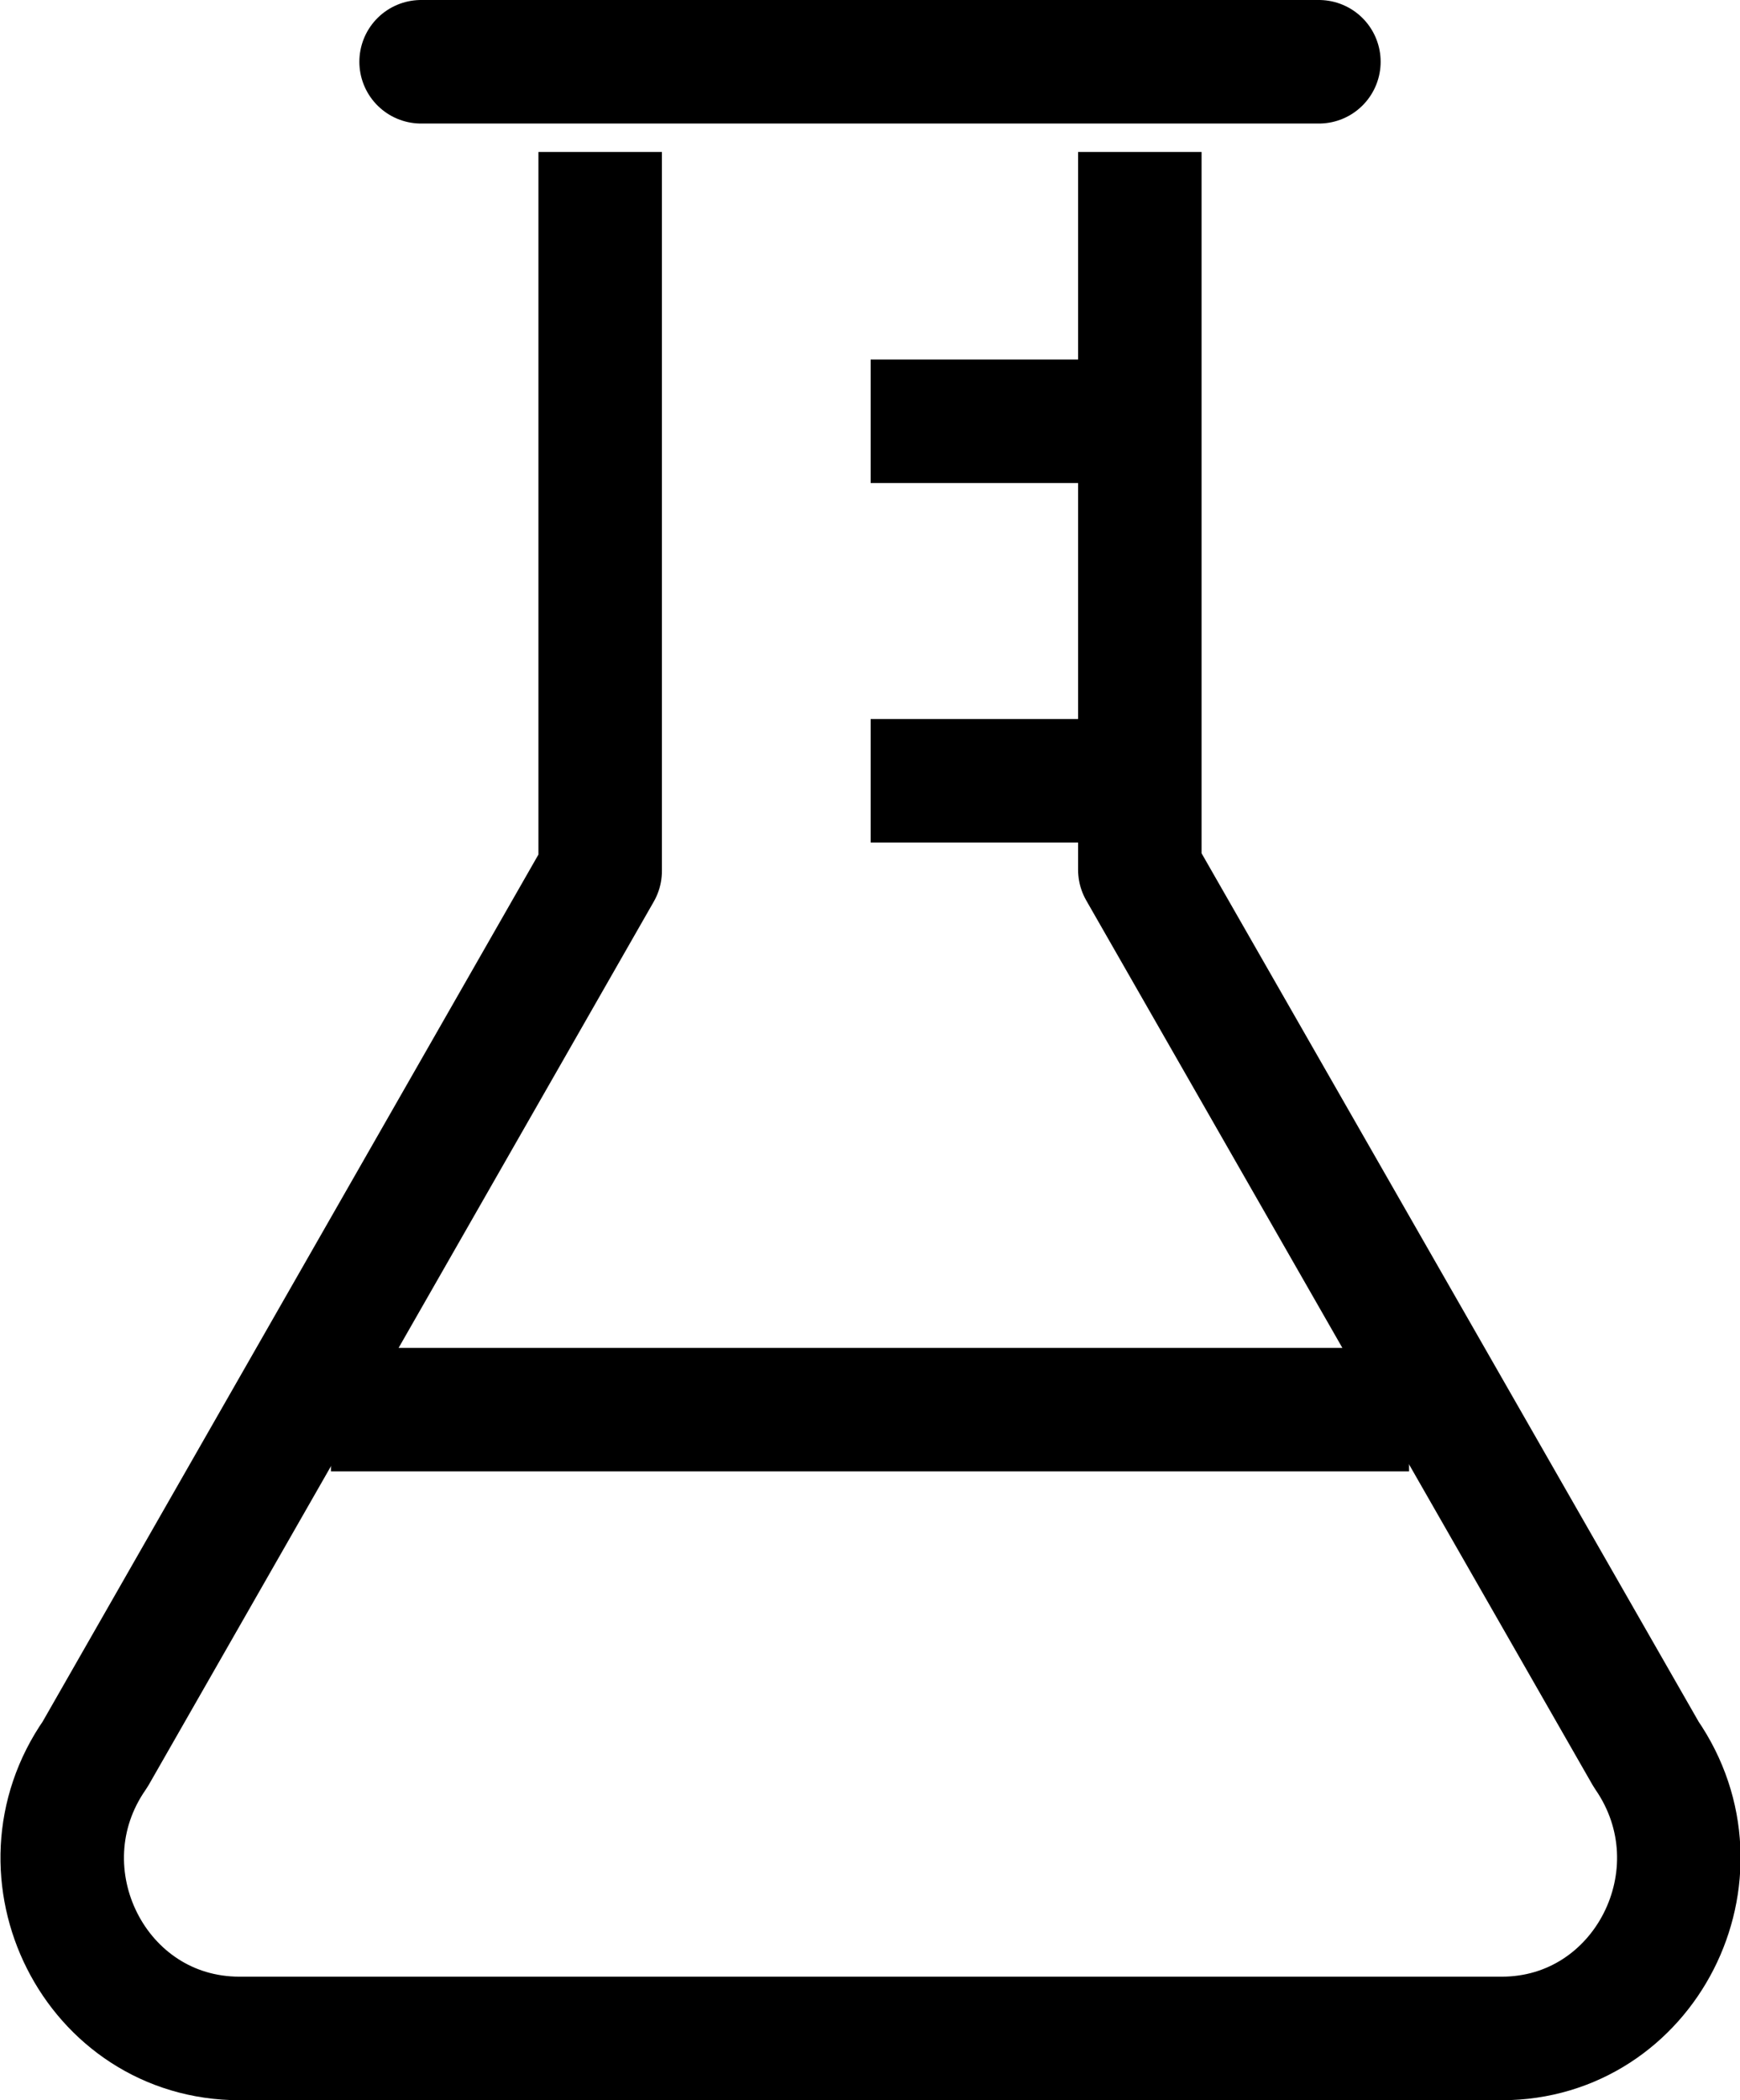
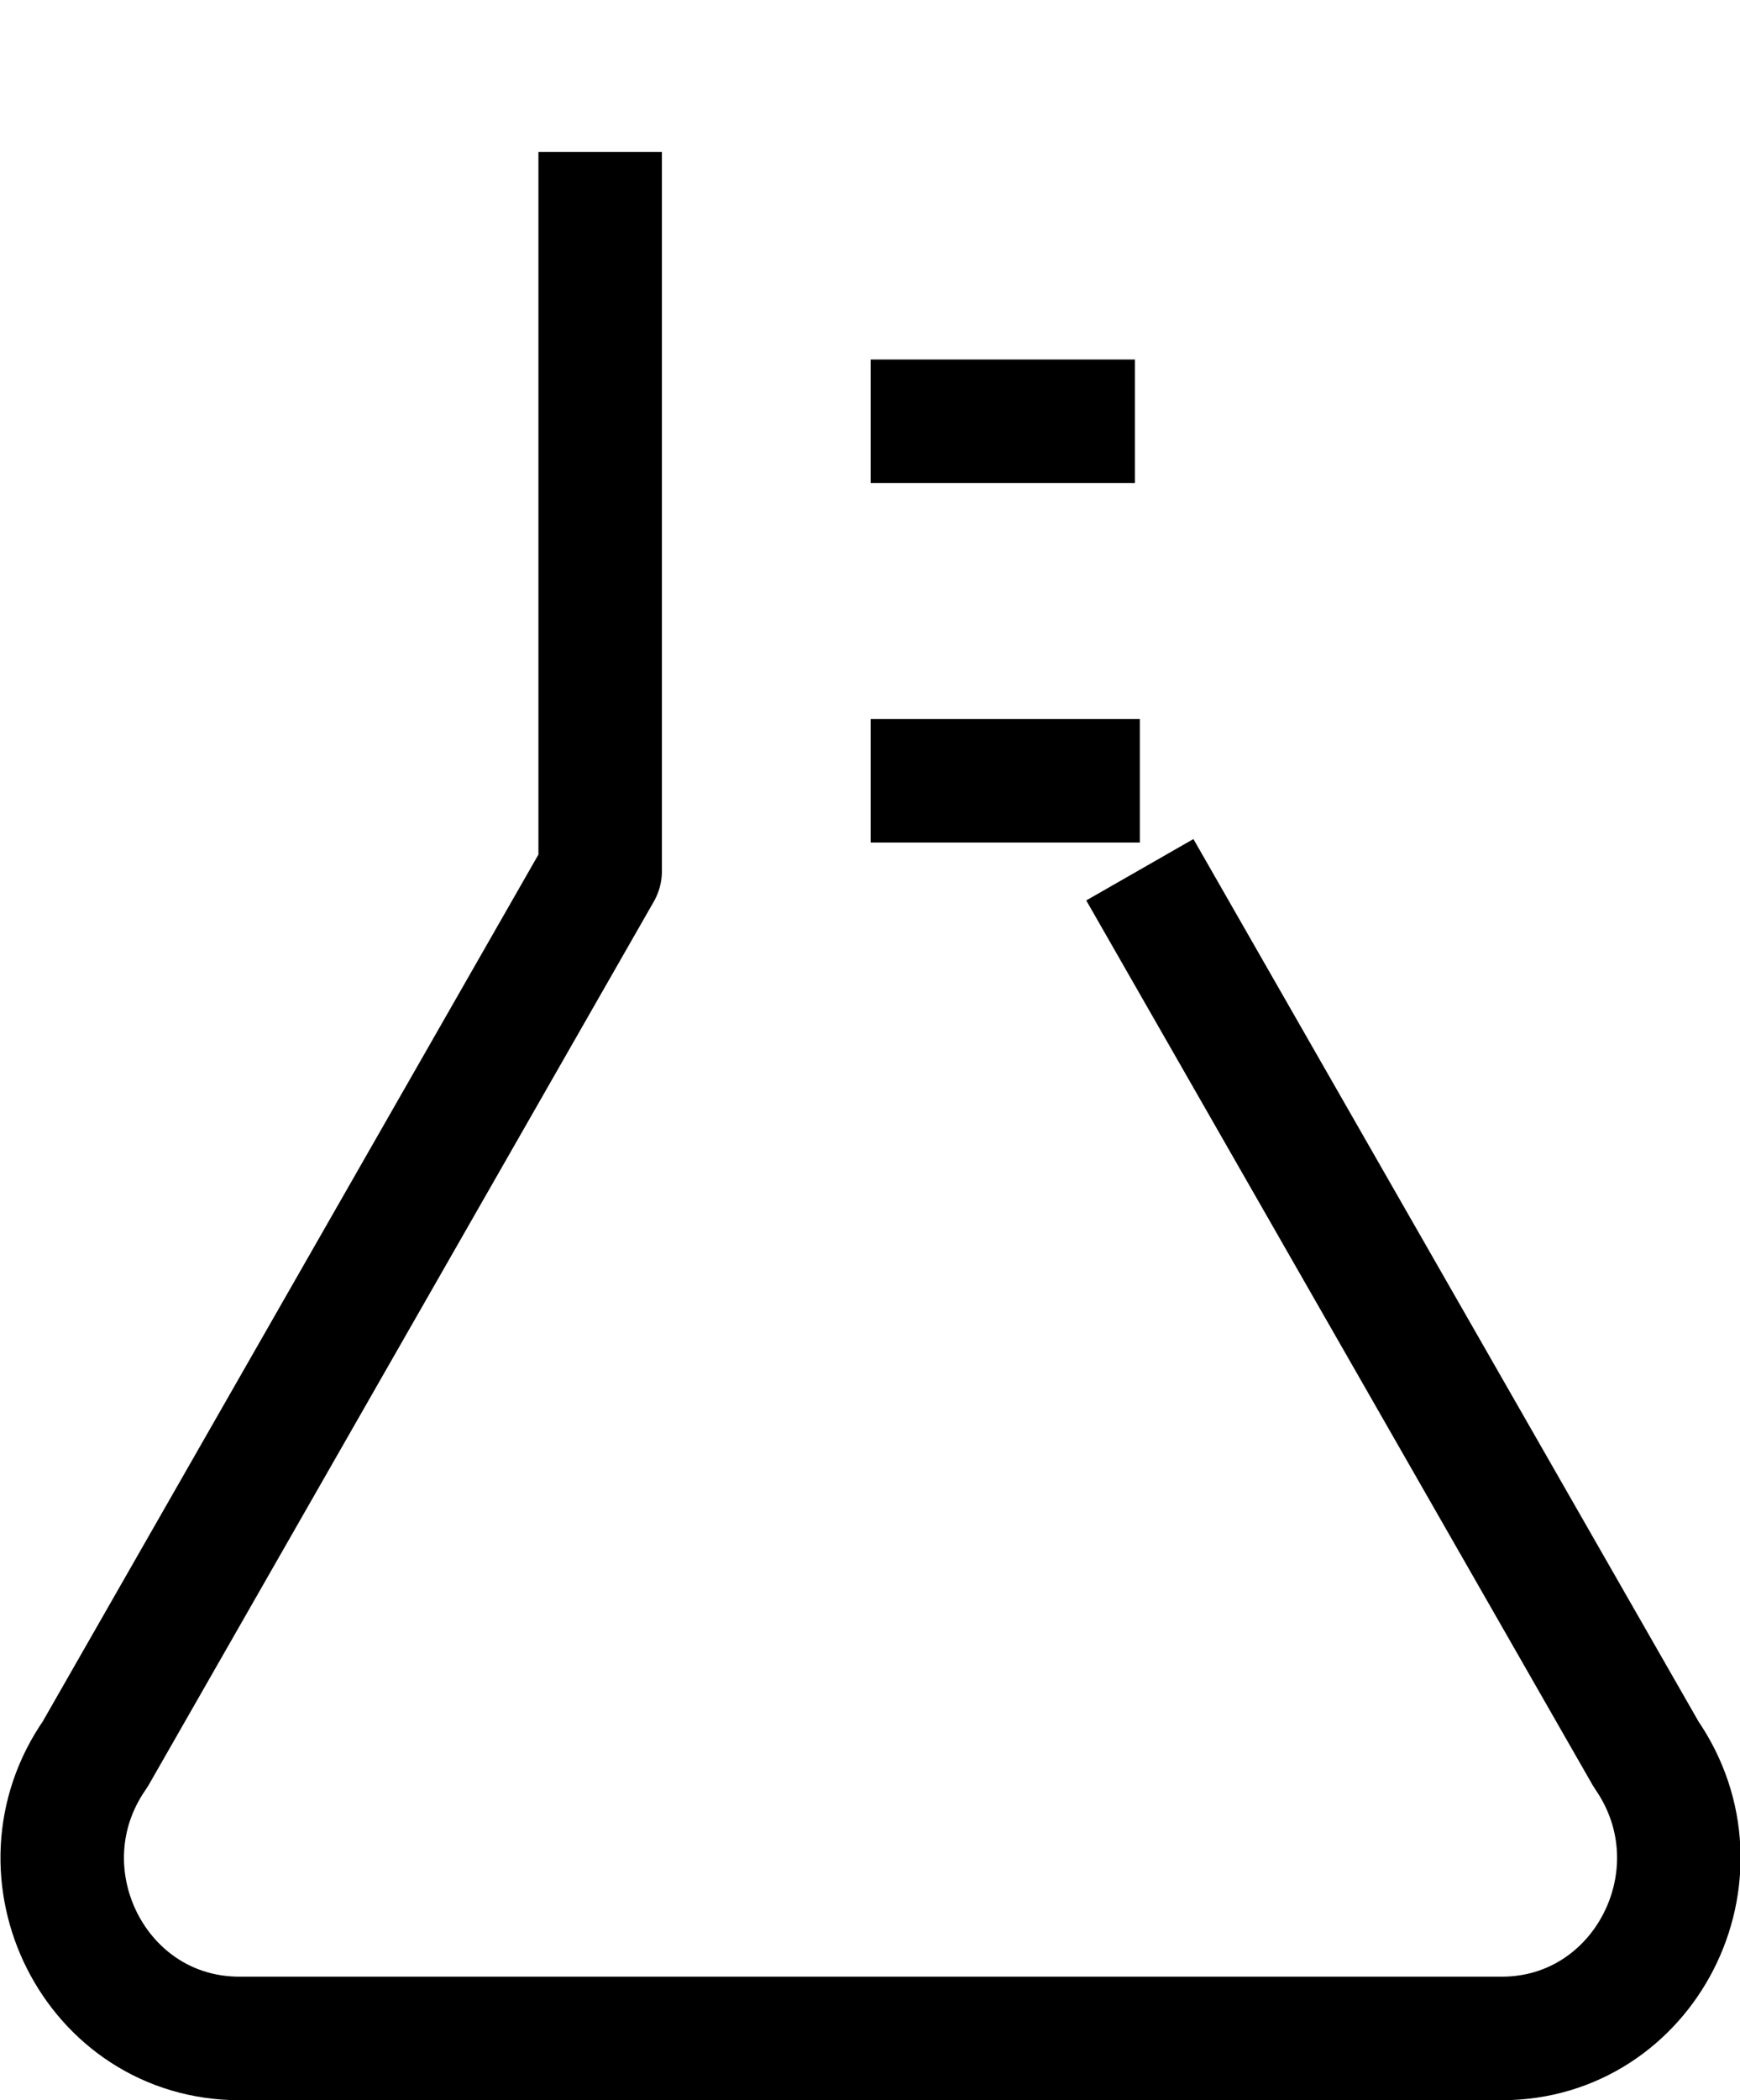
<svg xmlns="http://www.w3.org/2000/svg" id="Layer_2" data-name="Layer 2" viewBox="0 0 14.09 17">
  <defs>
    <style>
      .cls-1 {
        stroke-linecap: round;
      }

      .cls-1, .cls-2 {
        fill: none;
        stroke: #000;
        stroke-linejoin: round;
      }
    </style>
  </defs>
  <g id="_Ñëîé_1" data-name="Ñëîé 1">
    <g>
-       <path class="cls-2" d="M4.86,1.23v5.82L.77,14.2c-.67.96,0,2.3,1.17,2.3h10.22c1.16,0,1.84-1.33,1.17-2.3l-4.1-7.16V1.23" />
+       <path class="cls-2" d="M4.86,1.23v5.82L.77,14.2c-.67.96,0,2.3,1.17,2.3h10.22c1.16,0,1.84-1.33,1.17-2.3l-4.1-7.16" />
      <line class="cls-2" x1="7.05" y1="3.41" x2="9.19" y2="3.41" />
      <line class="cls-2" x1="7.05" y1="6.32" x2="9.23" y2="6.32" />
-       <line class="cls-2" x1="2.68" y1="11.41" x2="11.41" y2="11.41" />
-       <line class="cls-1" x1="3.41" y1=".5" x2="10.68" y2=".5" />
    </g>
  </g>
</svg>